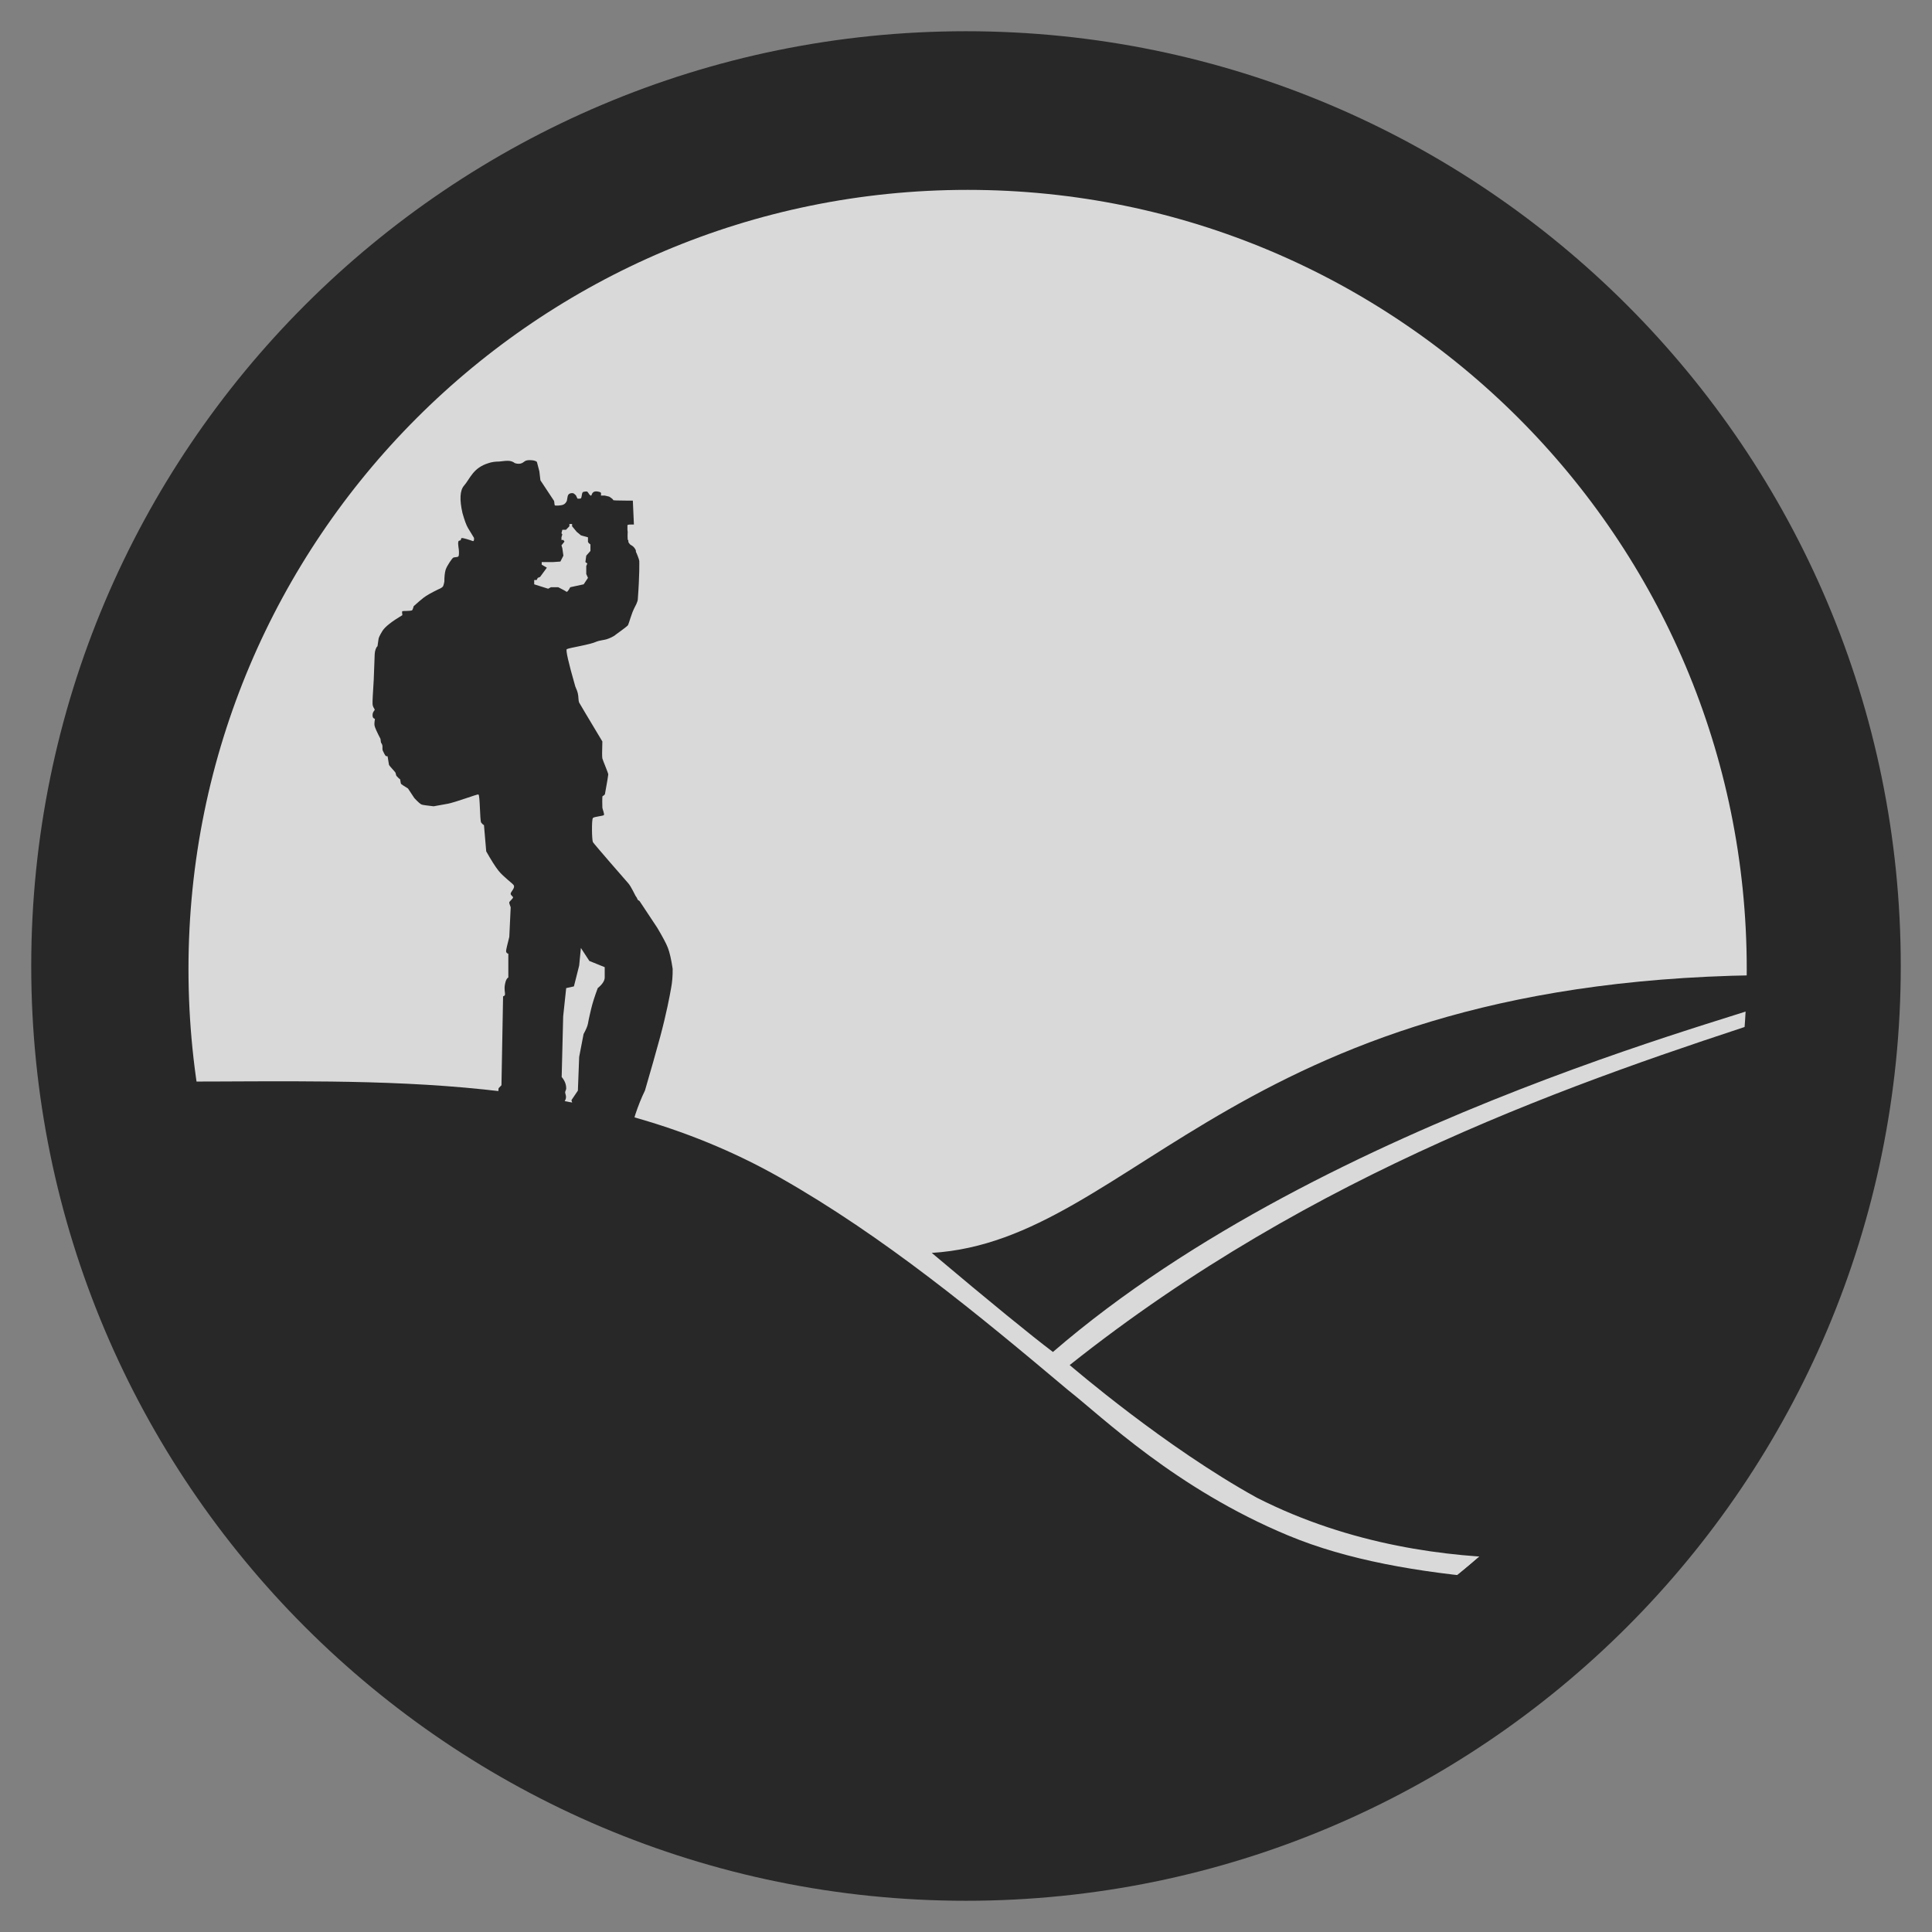
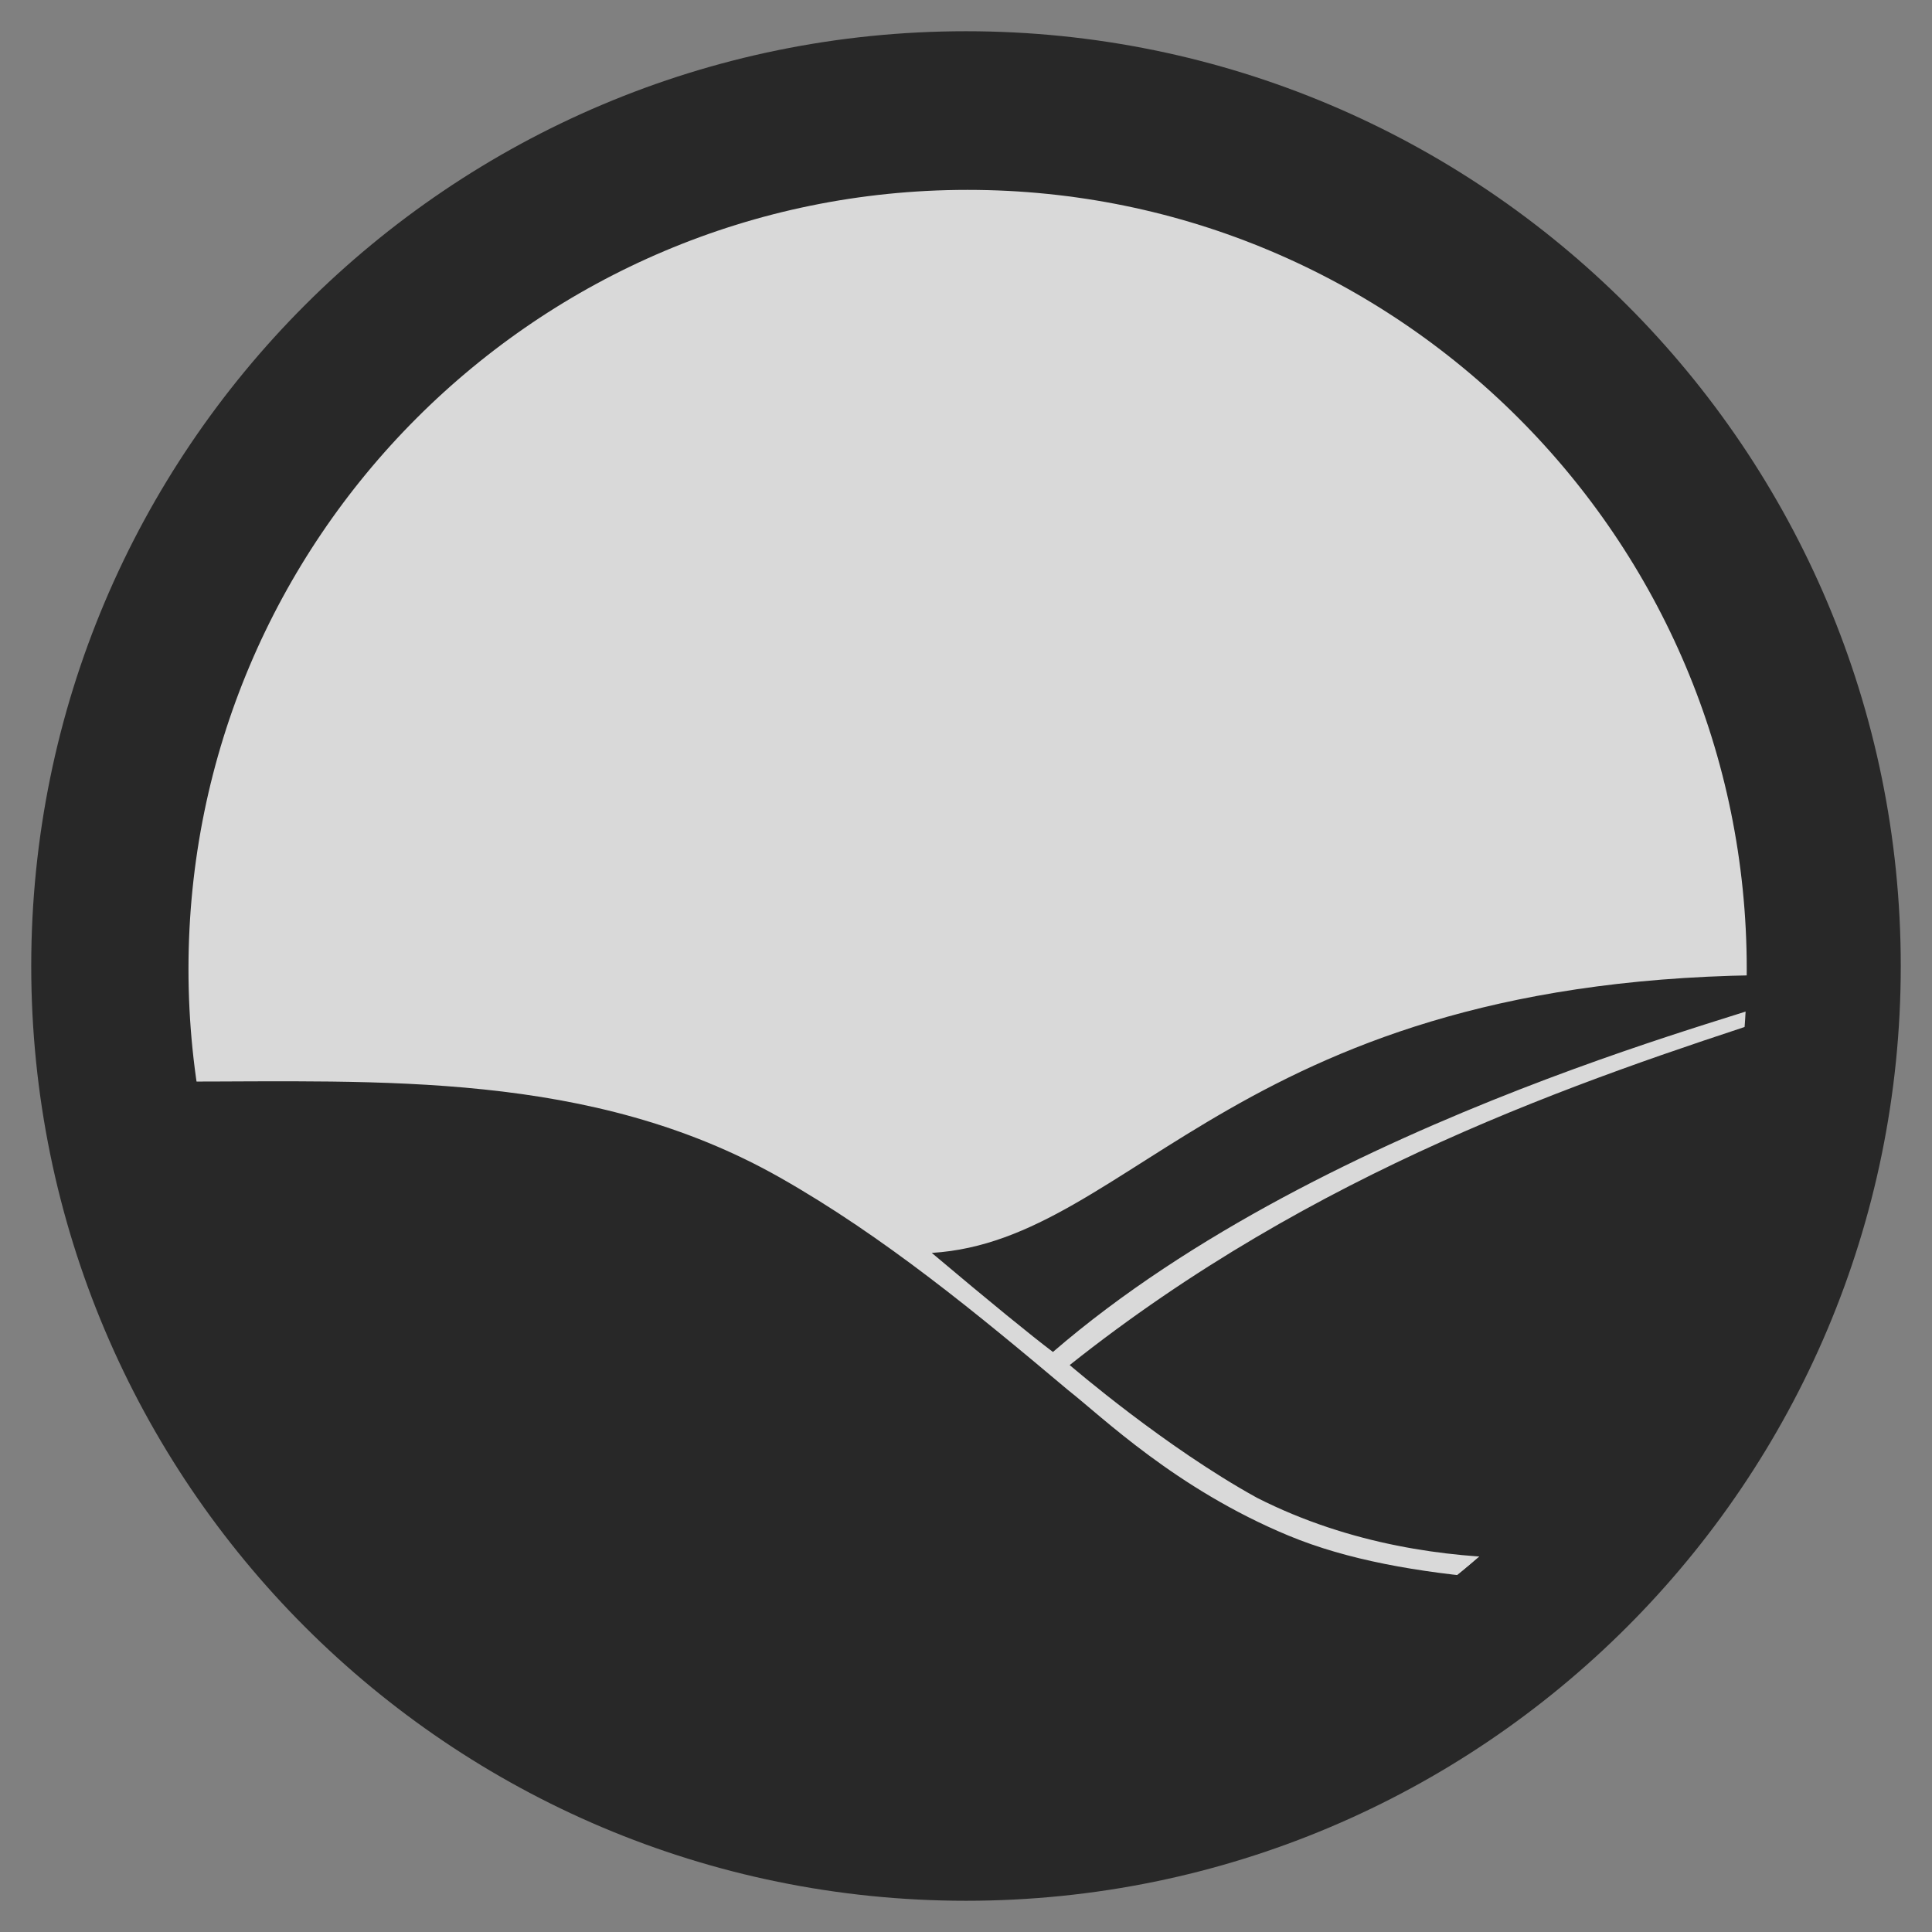
<svg xmlns="http://www.w3.org/2000/svg" width="18" height="18" viewBox="0 0 18 18" fill="none">
  <rect x="0" y="0" width="18" height="18" fill="#808080" stroke="none" />
  <path d="M9.015 16.921C4.656 16.921 1.123 13.387 1.123 9.028C1.123 4.67 4.656 1.136 9.015 1.136C13.373 1.136 16.907 4.67 16.907 9.028C16.907 13.387 13.373 16.921 9.015 16.921Z" fill="white" fill-opacity="0.7" stroke="#282828" stroke-width="1.266" />
  <path fill-rule="evenodd" clip-rule="evenodd" d="M16.516 10.025L16.604 9.454C14.709 10.07 12.244 10.906 9.966 12.718C9.995 12.742 10.853 13.481 11.71 13.954C12.589 14.401 13.5 14.509 14.156 14.517C15.286 13.306 16.127 12.363 16.516 10.025ZM8.681 11.673C9.233 12.138 9.61 12.445 9.81 12.596C12.379 10.377 16.585 9.386 16.59 9.308L16.594 9.084C11.528 9.084 10.578 11.557 8.681 11.673ZM8.681 16.599C10.348 16.599 12.647 16.243 13.935 14.71C13.207 14.649 12.551 14.534 12.005 14.307C10.954 13.871 10.265 13.197 9.952 12.952C9.114 12.247 8.236 11.52 7.263 10.969C5.506 9.975 3.541 10.077 1.665 10.077H1.507C2.142 13.944 5.325 16.565 8.681 16.599Z" fill="#282828" />
  <path d="M9 17C4.582 17 1 13.418 1 9C1 4.582 4.582 1 9 1C13.418 1 17 4.582 17 9C17 13.418 13.418 17 9 17Z" stroke="#282828" stroke-width="1.418" />
-   <path fill-rule="evenodd" clip-rule="evenodd" d="M5.921 10.556C5.916 10.571 5.702 10.571 5.281 10.556V10.416H5.332L5.36 10.378L5.324 10.25L5.384 10.161L5.396 9.847L5.437 9.634C5.46 9.592 5.474 9.559 5.478 9.536C5.487 9.483 5.501 9.431 5.508 9.398C5.521 9.343 5.542 9.279 5.569 9.206C5.612 9.171 5.634 9.137 5.634 9.107C5.634 9.076 5.634 9.044 5.634 9.011L5.491 8.953L5.412 8.832L5.396 8.996L5.347 9.19L5.275 9.206L5.247 9.469L5.233 10.034C5.261 10.067 5.275 10.102 5.275 10.139C5.275 10.15 5.277 10.138 5.266 10.172C5.261 10.189 5.285 10.213 5.266 10.25C5.24 10.302 5.159 10.425 5.025 10.62H4.715L4.705 10.52L4.636 10.262L4.645 10.139L4.672 10.111C4.682 9.567 4.687 9.292 4.687 9.286C4.687 9.277 4.702 9.284 4.705 9.265C4.707 9.247 4.695 9.219 4.705 9.169C4.711 9.136 4.721 9.115 4.736 9.107V8.886C4.721 8.882 4.715 8.873 4.715 8.86C4.716 8.846 4.726 8.802 4.745 8.729L4.758 8.453C4.747 8.426 4.743 8.41 4.745 8.405C4.748 8.397 4.78 8.371 4.78 8.361C4.78 8.351 4.755 8.341 4.758 8.324C4.76 8.308 4.8 8.273 4.787 8.249C4.785 8.237 4.692 8.172 4.645 8.113C4.614 8.074 4.576 8.013 4.53 7.932L4.509 7.687C4.5 7.683 4.491 7.675 4.483 7.664C4.47 7.646 4.473 7.404 4.457 7.402C4.447 7.397 4.249 7.474 4.168 7.489C4.114 7.498 4.071 7.506 4.04 7.512C3.977 7.505 3.94 7.5 3.929 7.496C3.917 7.492 3.894 7.472 3.86 7.435L3.801 7.346C3.764 7.323 3.742 7.309 3.738 7.305C3.731 7.299 3.731 7.258 3.725 7.258C3.72 7.258 3.697 7.232 3.694 7.229C3.691 7.227 3.688 7.209 3.685 7.2C3.682 7.191 3.627 7.136 3.624 7.125C3.622 7.117 3.618 7.091 3.611 7.046C3.602 7.046 3.596 7.045 3.594 7.043C3.59 7.041 3.571 7.006 3.566 6.993C3.56 6.979 3.566 6.957 3.562 6.943C3.558 6.929 3.552 6.923 3.55 6.919C3.549 6.916 3.547 6.904 3.545 6.884C3.511 6.819 3.493 6.778 3.49 6.762C3.485 6.738 3.493 6.706 3.493 6.7C3.493 6.693 3.471 6.698 3.471 6.664C3.471 6.63 3.491 6.621 3.491 6.612C3.491 6.604 3.472 6.59 3.471 6.556C3.47 6.533 3.474 6.459 3.482 6.334L3.491 6.094C3.492 6.077 3.495 6.062 3.5 6.048C3.505 6.034 3.511 6.025 3.517 6.021L3.526 5.959C3.526 5.945 3.538 5.919 3.562 5.88C3.586 5.84 3.649 5.791 3.749 5.731C3.745 5.709 3.745 5.697 3.749 5.694C3.756 5.691 3.816 5.694 3.838 5.687C3.842 5.685 3.848 5.672 3.854 5.648C3.889 5.616 3.919 5.59 3.946 5.569C3.972 5.549 4.017 5.523 4.081 5.492C4.108 5.481 4.124 5.471 4.129 5.46C4.133 5.45 4.137 5.436 4.14 5.418C4.14 5.371 4.144 5.335 4.152 5.308C4.165 5.269 4.213 5.201 4.222 5.196C4.232 5.19 4.26 5.192 4.268 5.186C4.276 5.181 4.276 5.165 4.276 5.141C4.277 5.118 4.263 5.068 4.271 5.044C4.274 5.035 4.288 5.037 4.291 5.033C4.297 5.026 4.294 5.015 4.301 5.013C4.313 5.01 4.378 5.031 4.408 5.042C4.416 5.039 4.418 5.029 4.416 5.011C4.394 4.974 4.375 4.943 4.36 4.919C4.345 4.894 4.328 4.848 4.309 4.781C4.28 4.654 4.285 4.569 4.323 4.525C4.38 4.46 4.406 4.359 4.551 4.315C4.579 4.305 4.613 4.3 4.651 4.3C4.695 4.294 4.726 4.292 4.745 4.294C4.764 4.296 4.782 4.303 4.797 4.315C4.822 4.323 4.844 4.323 4.862 4.315C4.888 4.303 4.888 4.287 4.935 4.287C4.966 4.287 4.989 4.292 5.002 4.303L5.025 4.391L5.035 4.475C5.117 4.598 5.159 4.662 5.162 4.667C5.165 4.675 5.165 4.702 5.169 4.708C5.172 4.713 5.226 4.711 5.247 4.702C5.261 4.697 5.272 4.685 5.281 4.667L5.289 4.623C5.293 4.607 5.303 4.598 5.32 4.595C5.345 4.592 5.345 4.598 5.357 4.607C5.369 4.617 5.368 4.619 5.37 4.624C5.377 4.638 5.379 4.646 5.383 4.646C5.388 4.646 5.394 4.646 5.399 4.646C5.407 4.646 5.412 4.644 5.414 4.641C5.416 4.639 5.418 4.629 5.421 4.612C5.423 4.596 5.427 4.587 5.432 4.584C5.44 4.581 5.466 4.576 5.472 4.581C5.476 4.584 5.482 4.593 5.491 4.607C5.5 4.616 5.505 4.62 5.508 4.617C5.513 4.613 5.515 4.597 5.524 4.589C5.533 4.581 5.543 4.578 5.555 4.578C5.566 4.578 5.593 4.584 5.597 4.589C5.6 4.592 5.601 4.602 5.599 4.617H5.634L5.676 4.627C5.701 4.643 5.713 4.653 5.713 4.659C5.713 4.663 5.754 4.663 5.833 4.664C5.846 4.664 5.867 4.664 5.896 4.664L5.906 4.887C5.9 4.887 5.889 4.887 5.875 4.887C5.854 4.887 5.848 4.89 5.846 4.893C5.845 4.897 5.846 4.915 5.846 4.919C5.844 4.934 5.848 4.947 5.848 4.955C5.846 4.982 5.847 5.005 5.848 5.022C5.848 5.034 5.853 5.03 5.854 5.035C5.854 5.04 5.855 5.046 5.855 5.052C5.861 5.061 5.866 5.068 5.871 5.073C5.873 5.075 5.894 5.087 5.896 5.089C5.916 5.107 5.916 5.115 5.921 5.121C5.927 5.129 5.922 5.134 5.926 5.144C5.929 5.147 5.956 5.215 5.956 5.226C5.956 5.238 5.96 5.346 5.942 5.588C5.941 5.596 5.937 5.609 5.929 5.627C5.911 5.662 5.899 5.687 5.893 5.703C5.866 5.776 5.856 5.82 5.848 5.828C5.832 5.845 5.734 5.914 5.735 5.914C5.737 5.914 5.707 5.938 5.651 5.956C5.633 5.962 5.58 5.968 5.56 5.977C5.498 6.007 5.303 6.035 5.281 6.048C5.269 6.054 5.295 6.17 5.36 6.396C5.372 6.422 5.38 6.444 5.384 6.463C5.391 6.49 5.387 6.525 5.396 6.546C5.406 6.564 5.478 6.685 5.612 6.908C5.609 7 5.609 7.052 5.612 7.066C5.617 7.086 5.667 7.202 5.667 7.215C5.667 7.223 5.657 7.285 5.636 7.399C5.631 7.407 5.624 7.413 5.614 7.417C5.609 7.425 5.612 7.513 5.612 7.522C5.612 7.537 5.634 7.586 5.626 7.594C5.618 7.603 5.537 7.608 5.524 7.621C5.511 7.635 5.514 7.827 5.524 7.846C5.535 7.864 5.827 8.2 5.854 8.23C5.88 8.259 5.918 8.343 5.921 8.346C5.923 8.349 5.929 8.358 5.933 8.364C5.937 8.37 5.939 8.38 5.942 8.383C5.948 8.39 5.956 8.391 5.96 8.397C5.962 8.4 6.016 8.482 6.123 8.643C6.173 8.727 6.207 8.79 6.223 8.832C6.239 8.874 6.254 8.939 6.267 9.026C6.268 9.091 6.263 9.15 6.253 9.203C6.239 9.282 6.211 9.434 6.151 9.659C6.11 9.809 6.063 9.976 6.009 10.16C5.976 10.228 5.947 10.3 5.921 10.378C5.882 10.494 5.928 10.533 5.921 10.556ZM5.305 4.882V4.903L5.273 4.936H5.239L5.231 4.968L5.239 4.979L5.231 5.006V5.031H5.249L5.259 5.046L5.231 5.081L5.239 5.107L5.249 5.177L5.221 5.232L5.149 5.237H5.047V5.261L5.095 5.289C5.053 5.346 5.032 5.375 5.032 5.375C5.032 5.375 5.025 5.378 5.01 5.384L5 5.404H4.977V5.444L5.107 5.485L5.133 5.471H5.201C5.248 5.495 5.274 5.509 5.278 5.513C5.283 5.518 5.295 5.504 5.313 5.471L5.438 5.444L5.478 5.384C5.467 5.36 5.462 5.348 5.462 5.348C5.462 5.348 5.462 5.324 5.462 5.274L5.472 5.25C5.46 5.241 5.454 5.237 5.454 5.237C5.454 5.237 5.456 5.217 5.462 5.177L5.501 5.133V5.072C5.486 5.062 5.478 5.053 5.478 5.046C5.478 5.039 5.478 5.026 5.478 5.006L5.413 4.988L5.373 4.955L5.33 4.903V4.882H5.305Z" fill="#282828" />
</svg>